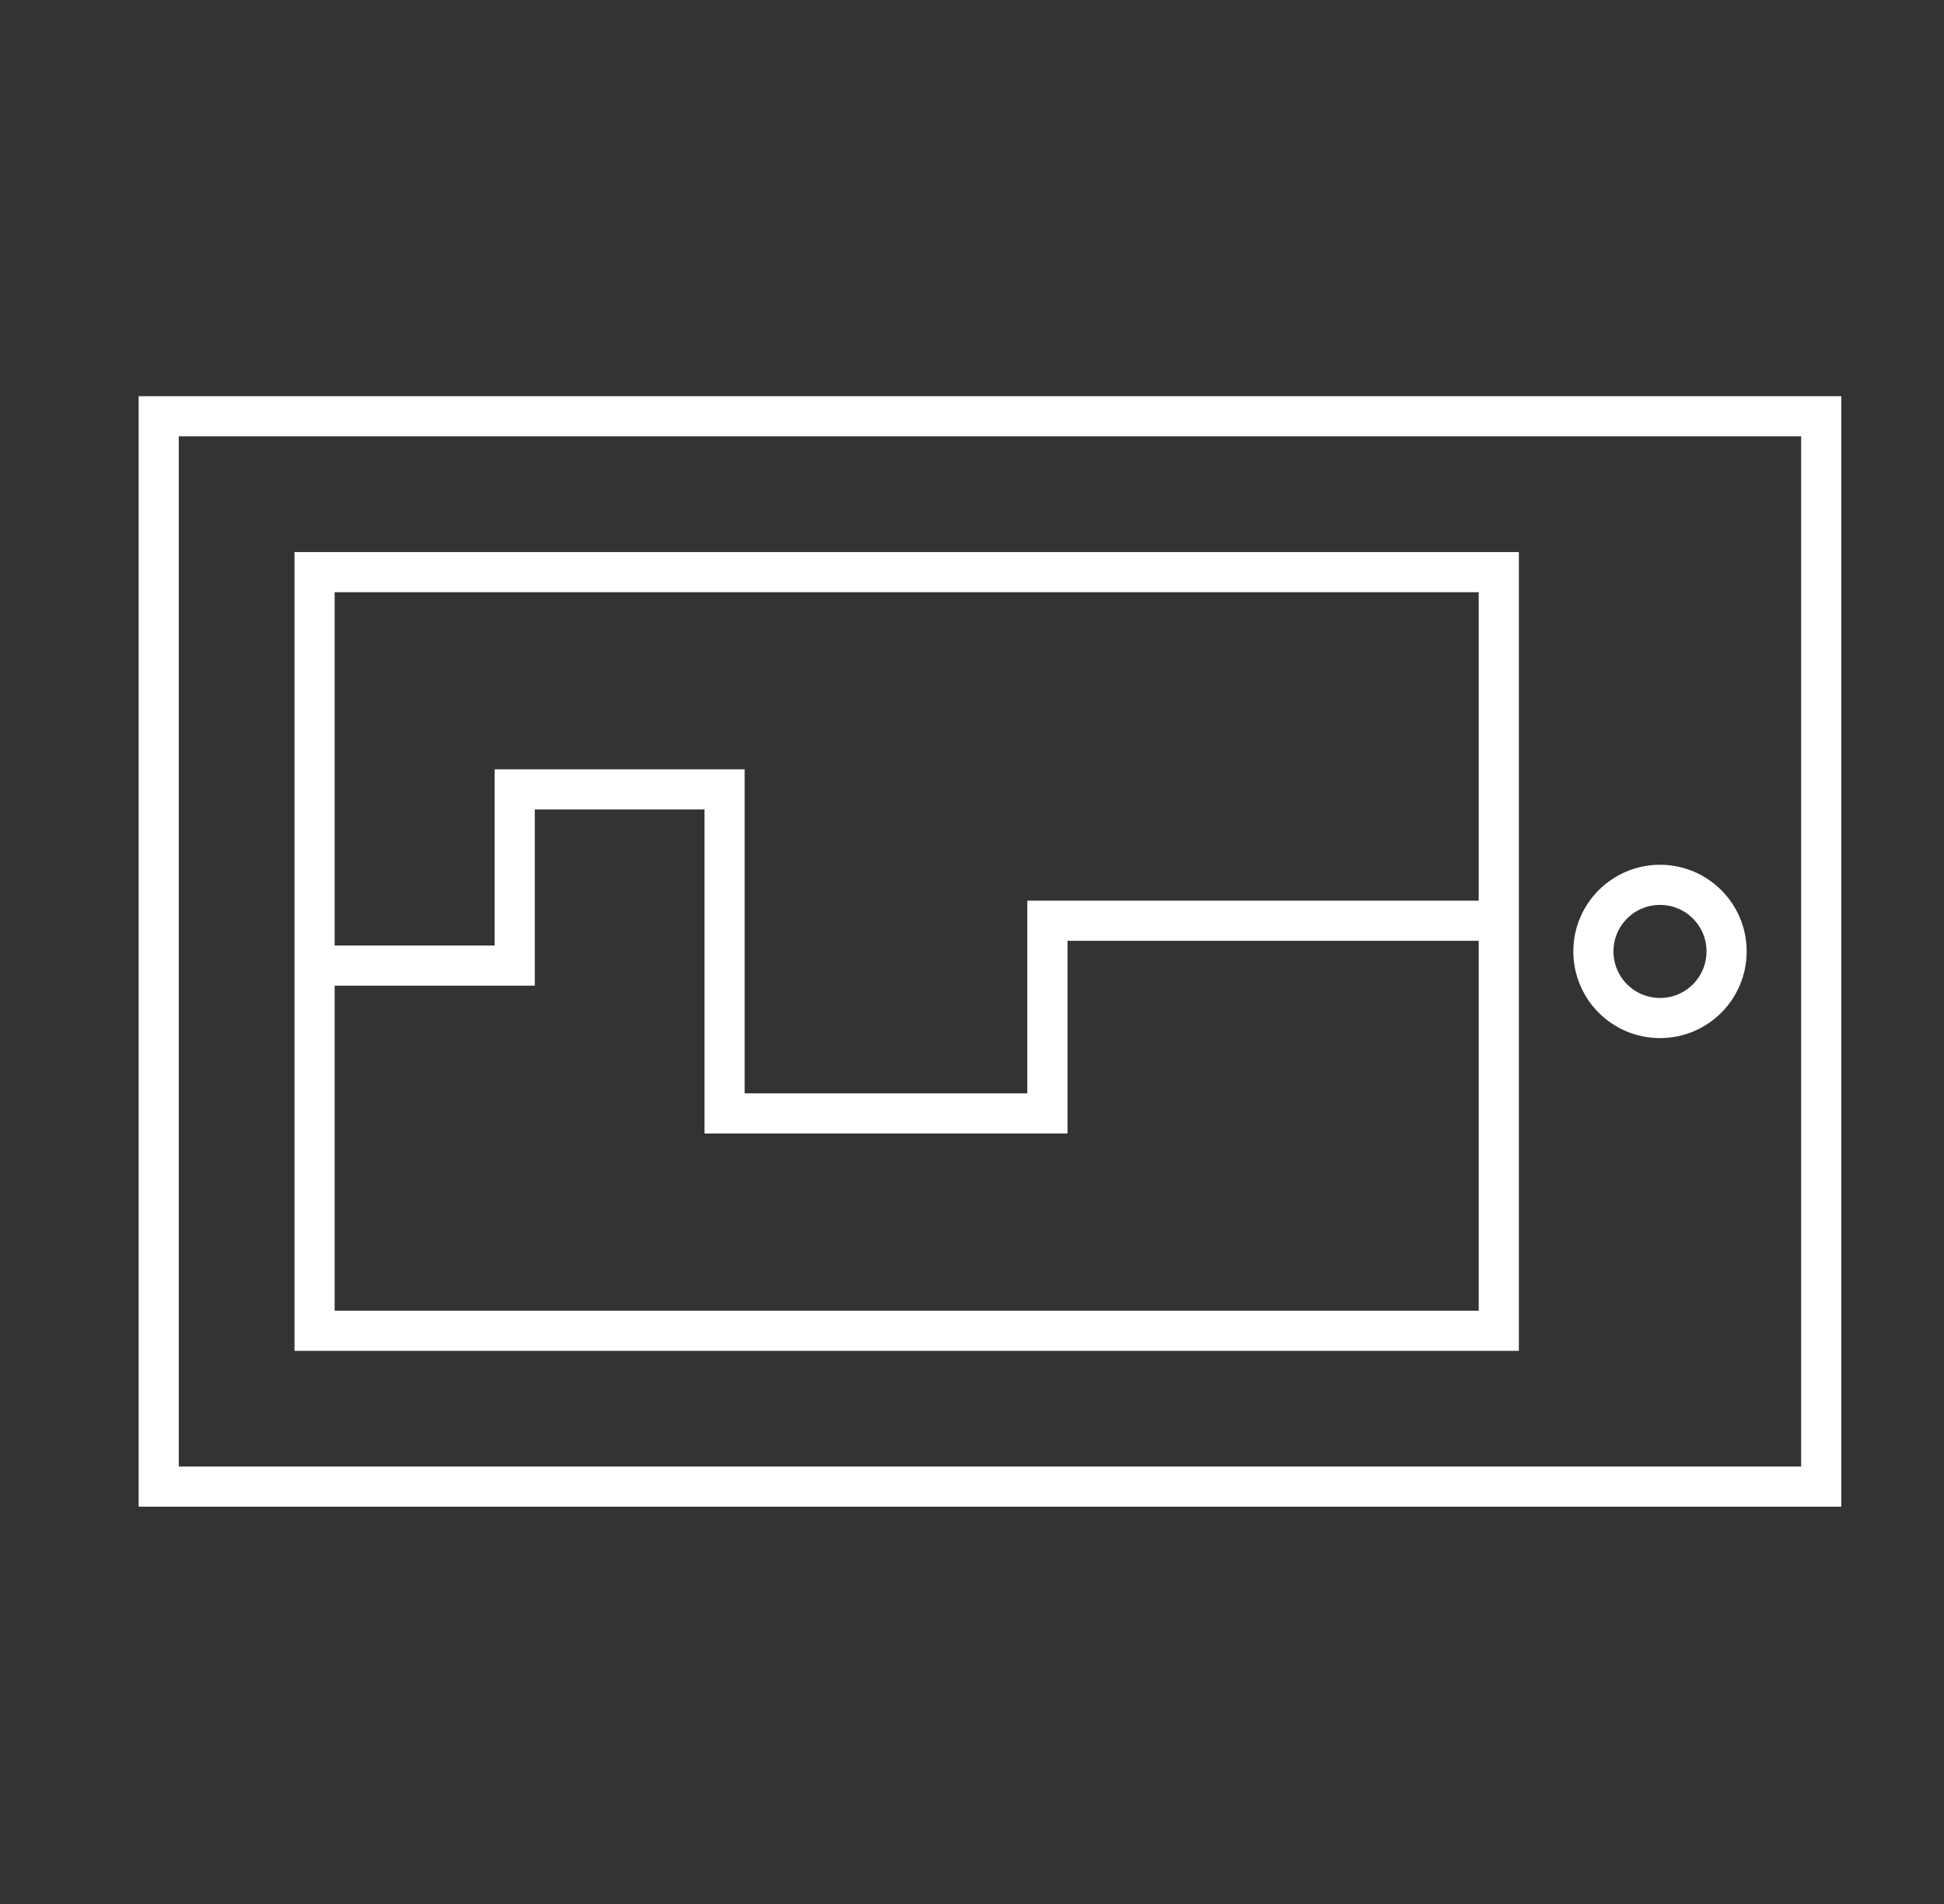
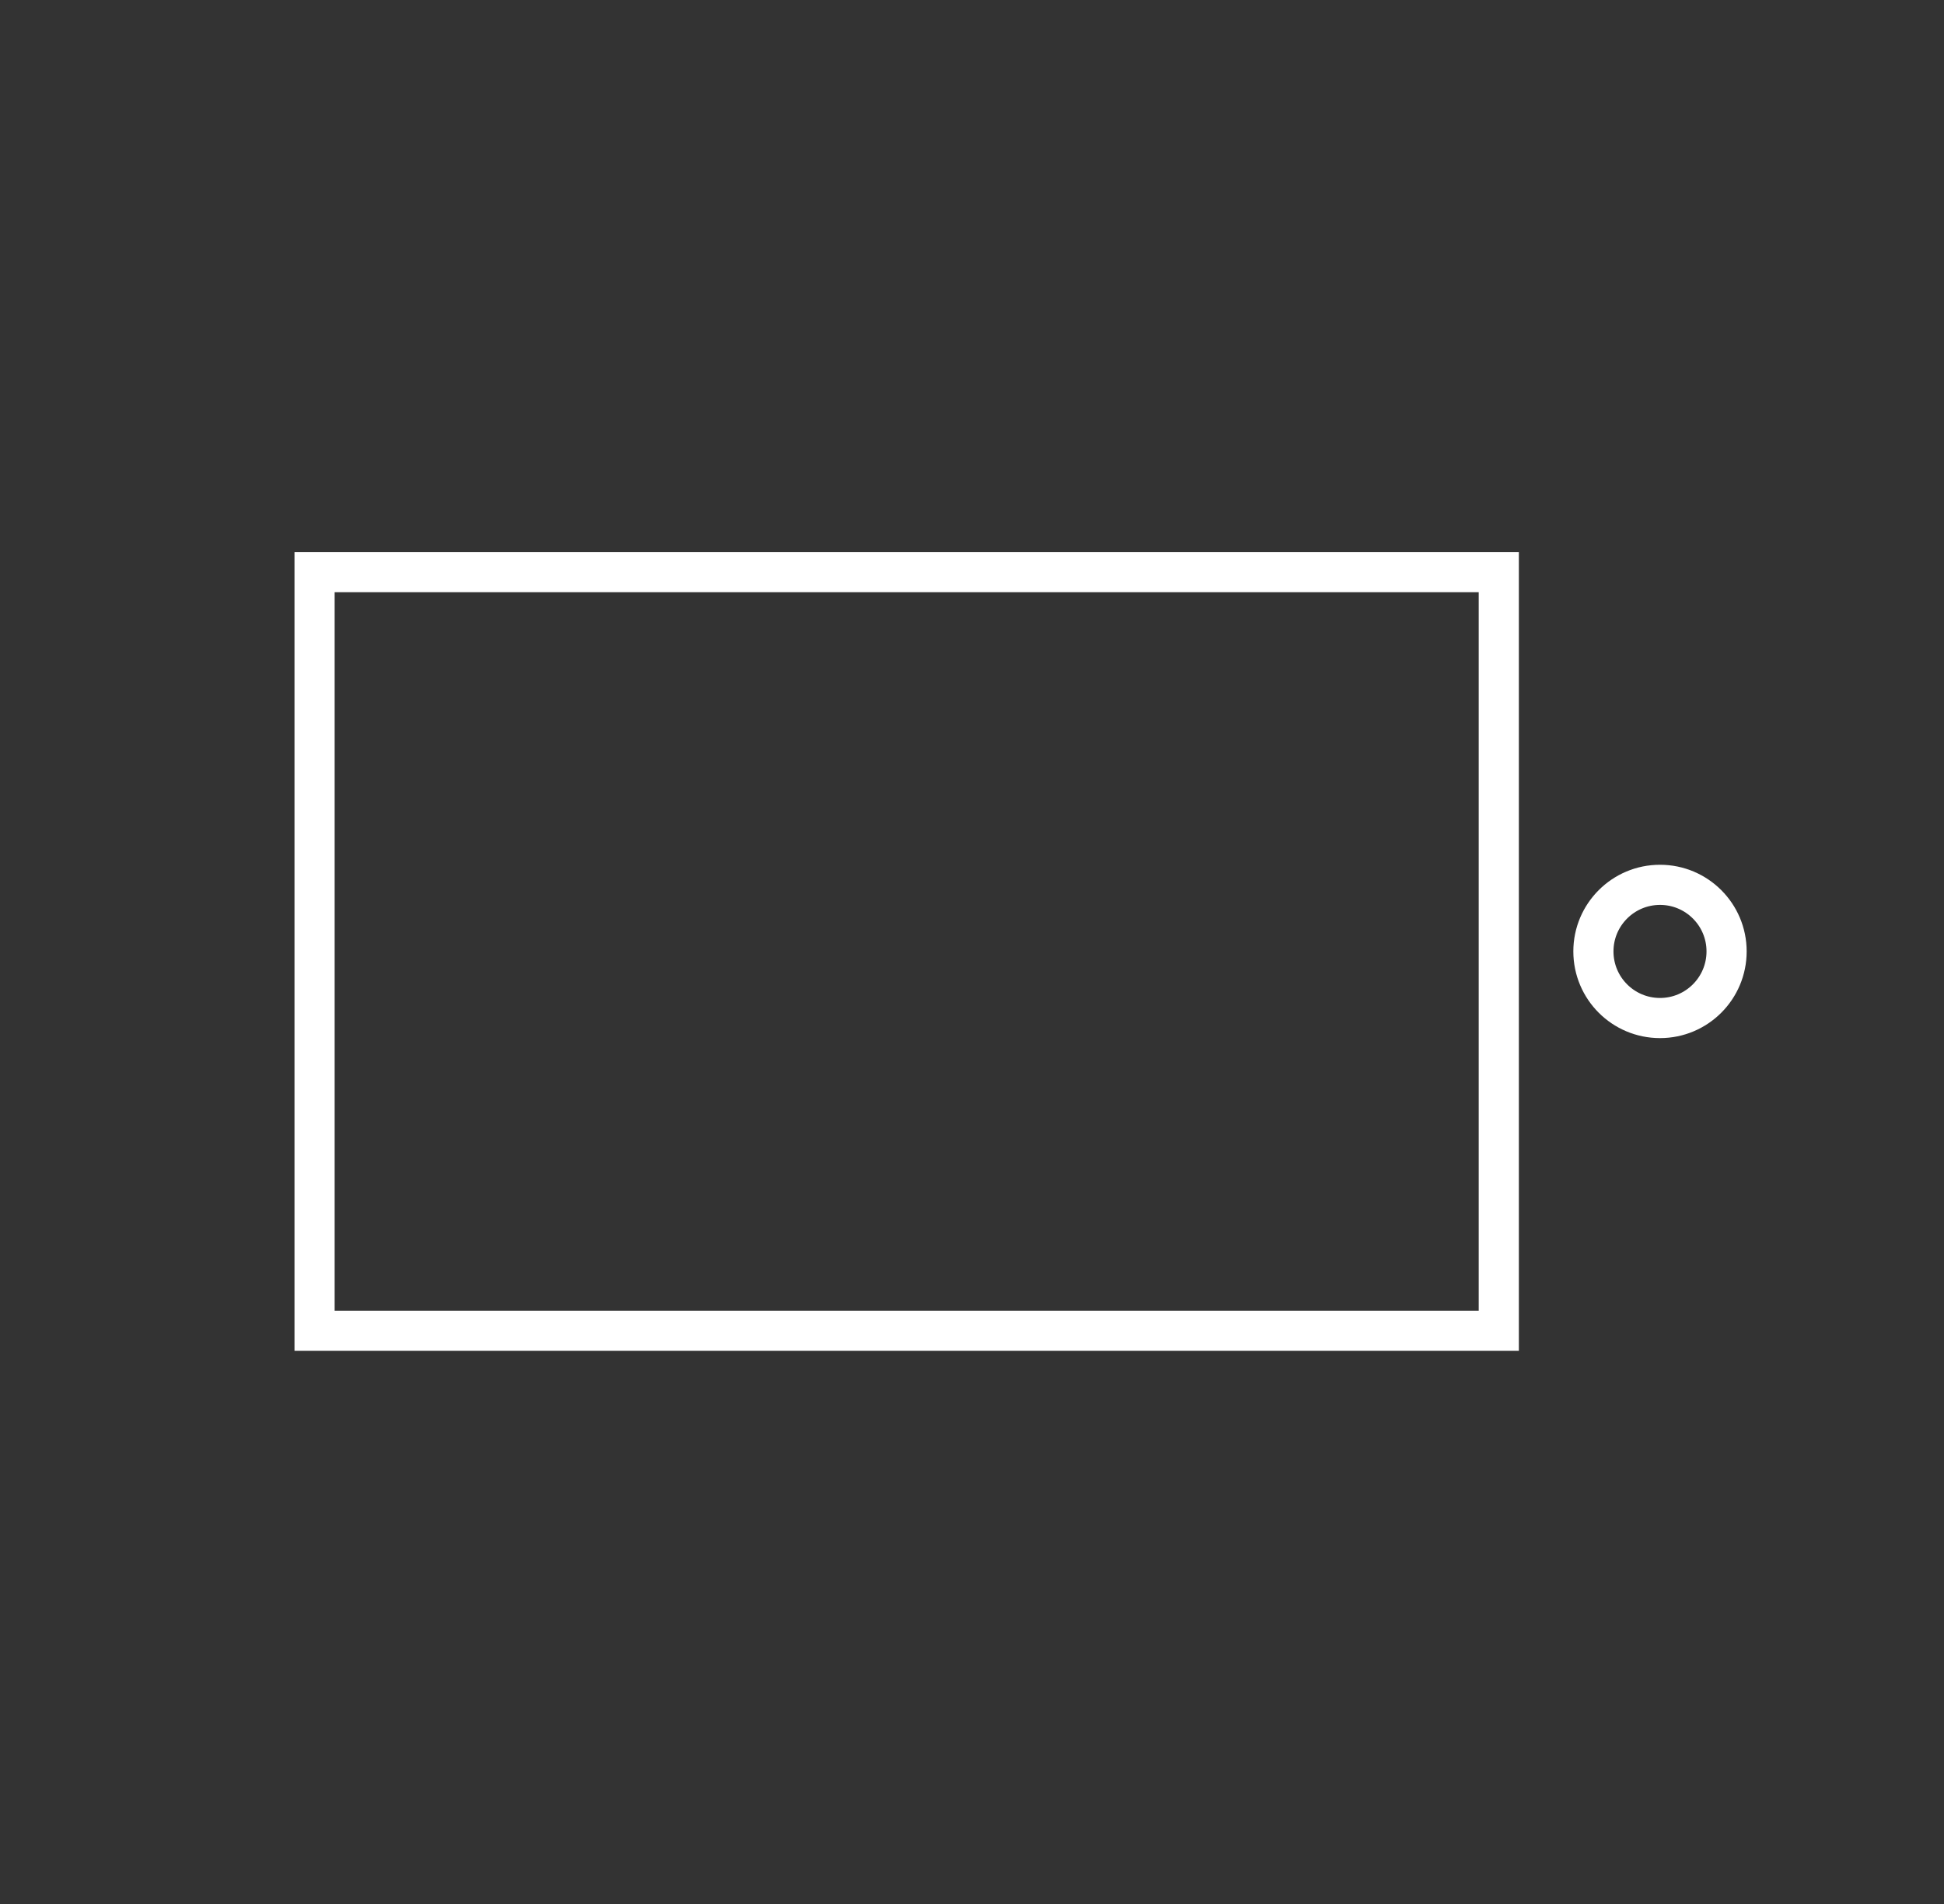
<svg xmlns="http://www.w3.org/2000/svg" width="49" height="48" viewBox="0 0 49 48" fill="none">
  <rect x="0" y="0" width="49" height="48" fill="#333333" stroke="none" />
-   <path fill-rule="evenodd" clip-rule="evenodd" d="M4 37.478H45.905V10.494H4V37.478Z" stroke="white" stroke-width="1.012" />
  <path fill-rule="evenodd" clip-rule="evenodd" d="M41.842 22.307C42.769 22.307 43.52 23.059 43.52 23.985C43.52 24.913 42.769 25.665 41.842 25.665C40.914 25.665 40.163 24.913 40.163 23.985C40.163 23.059 40.914 22.307 41.842 22.307Z" stroke="white" stroke-width="1.012" />
  <path fill-rule="evenodd" clip-rule="evenodd" d="M7.929 33.549H37.778V14.424H7.929V33.549Z" stroke="white" stroke-width="1.012" />
-   <path d="M7.929 24.343H12.974V19.901H18.263V28.07H26.401V23.212H37.729" stroke="white" stroke-width="1.012" />
</svg>